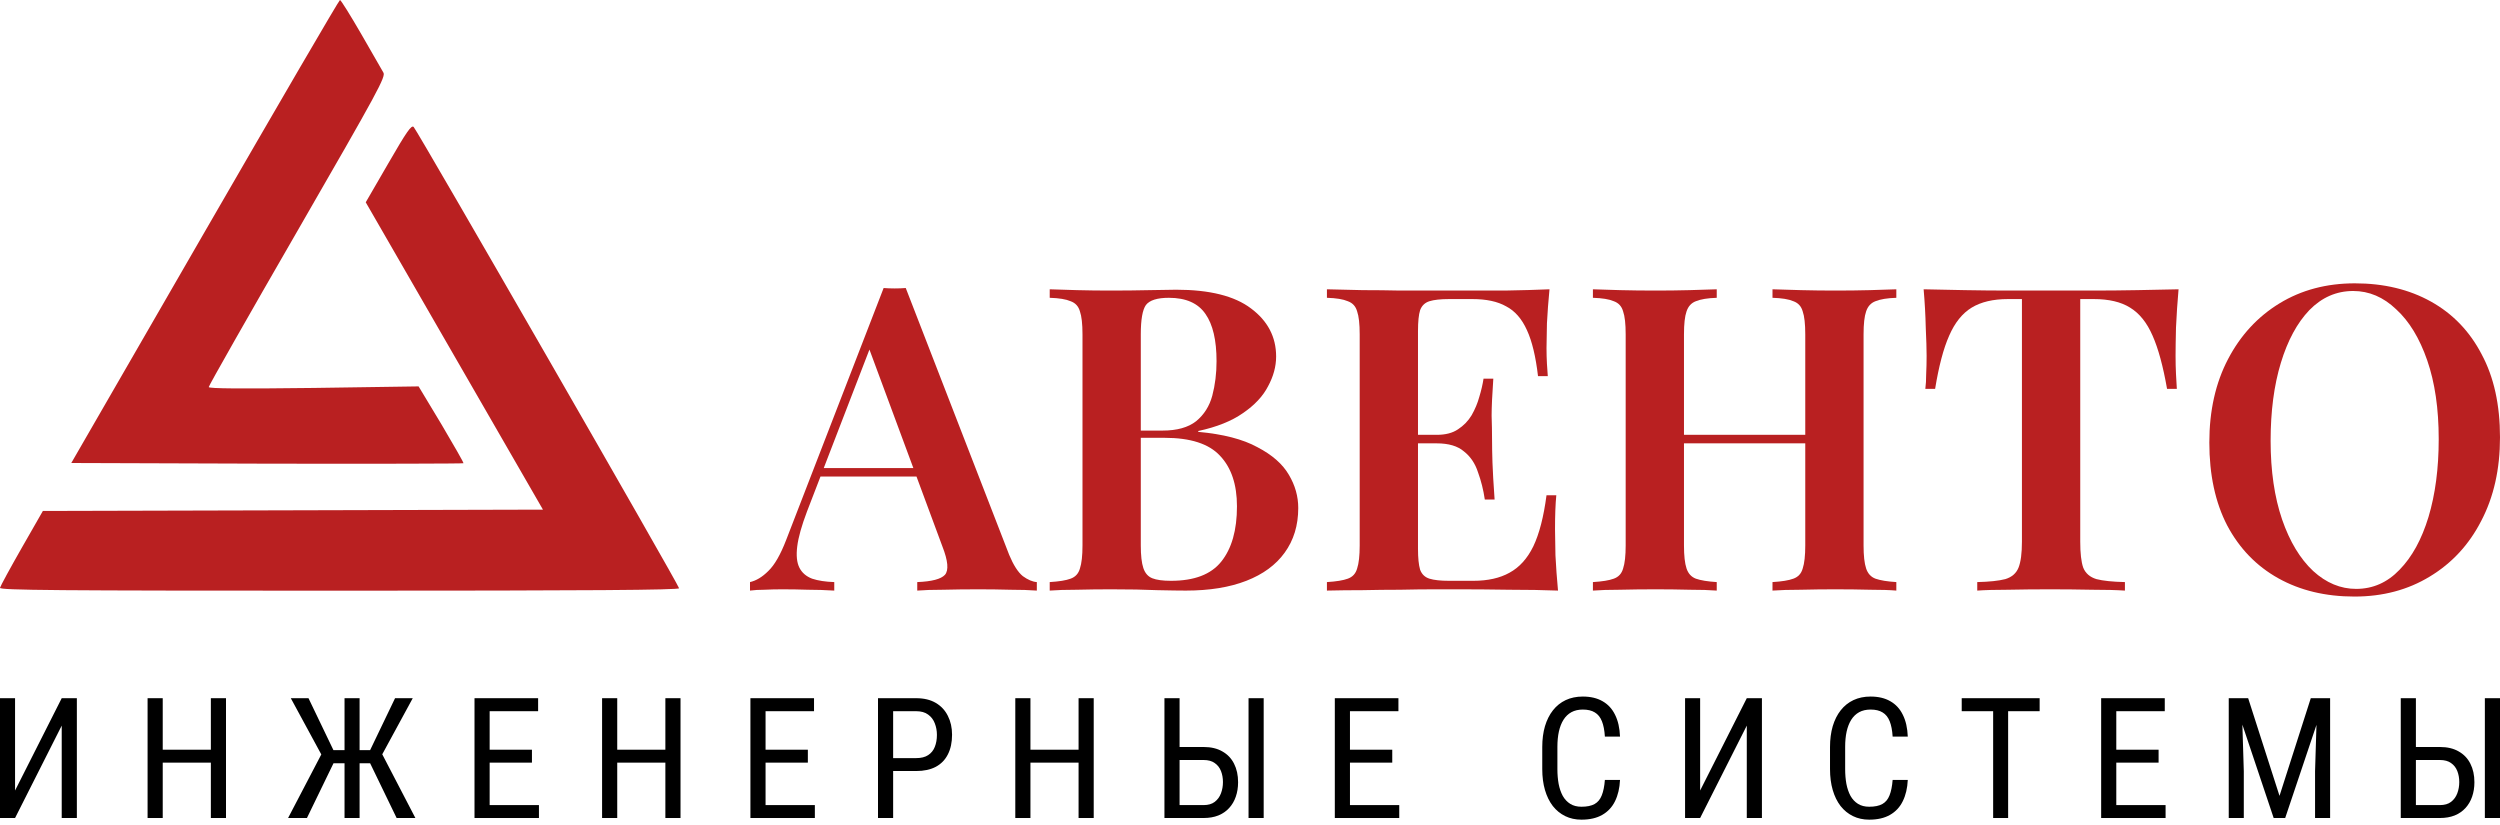
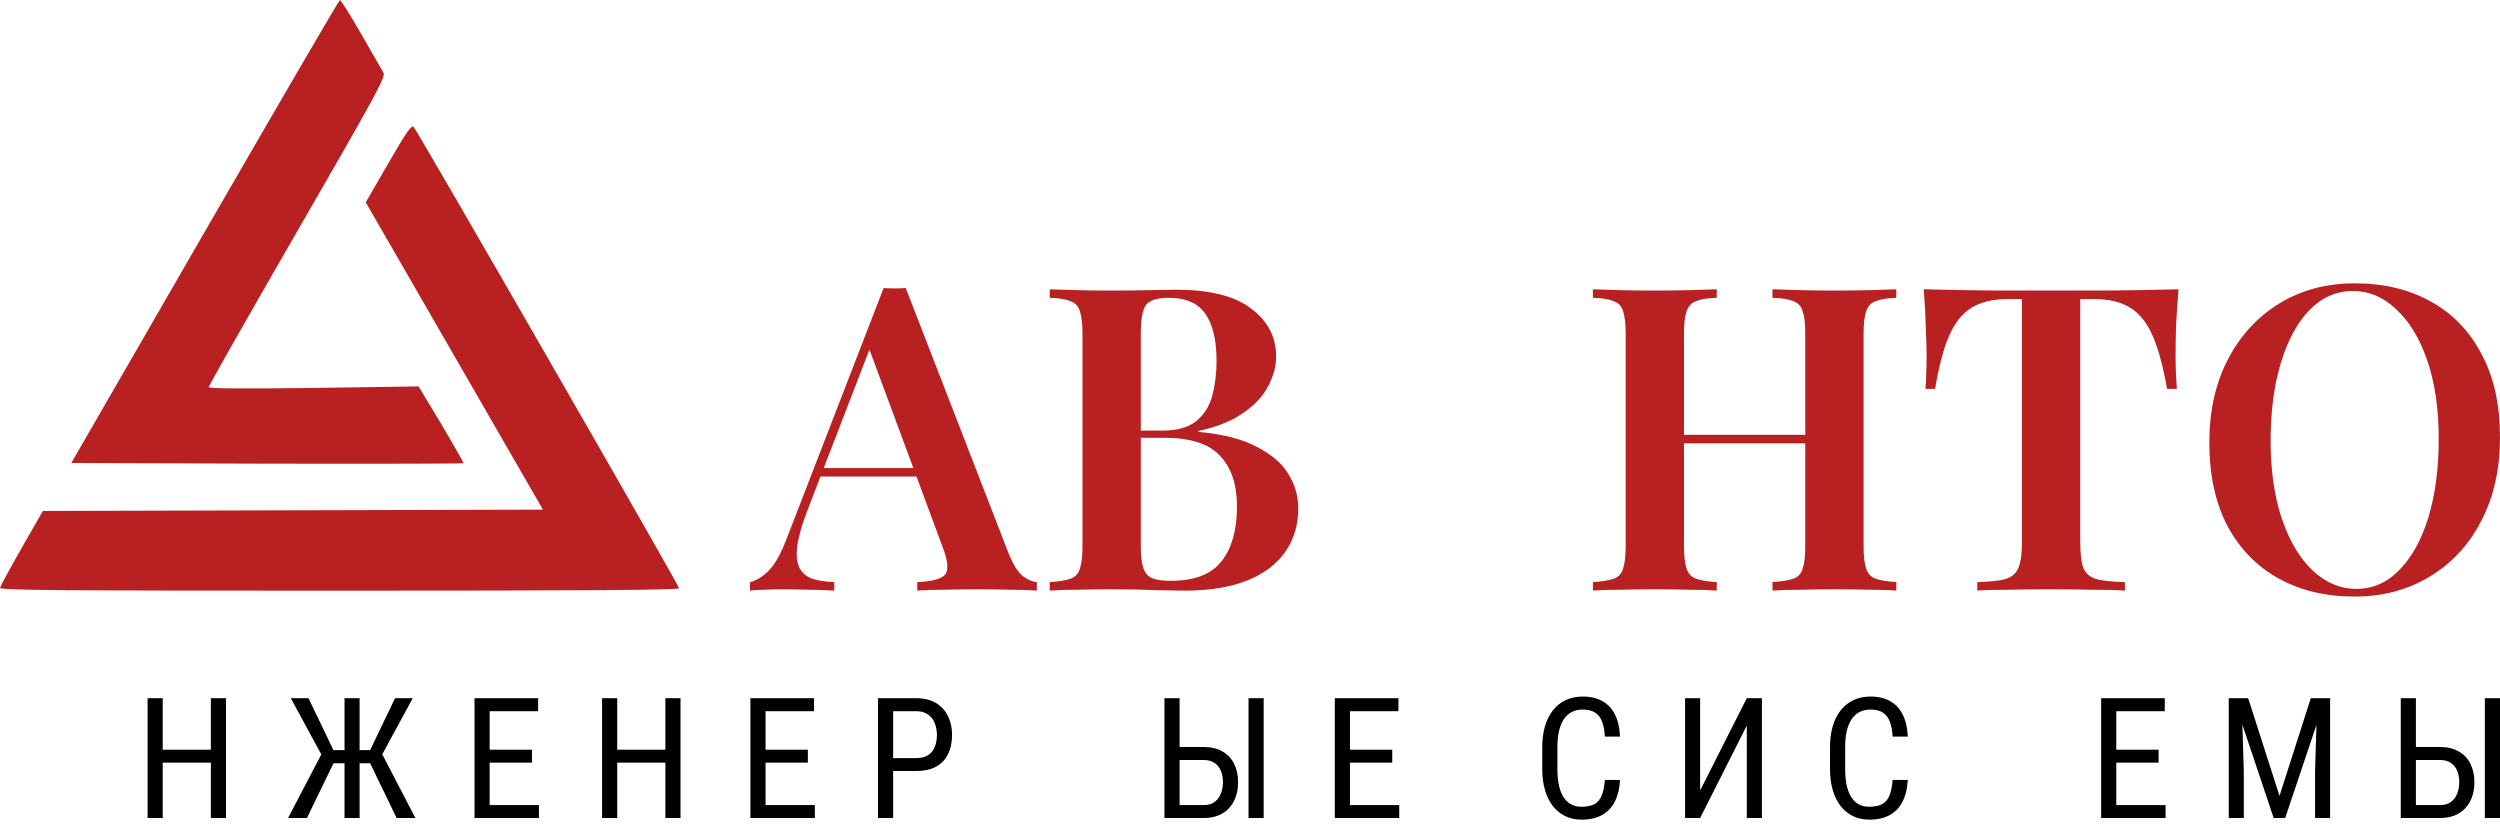
<svg xmlns="http://www.w3.org/2000/svg" width="300" height="99" viewBox="0 0 300 99" fill="none">
  <path d="M24.596 27.767L8.554 55.56L32.031 55.64C44.955 55.667 55.56 55.64 55.614 55.587C55.667 55.533 54.468 53.455 52.975 50.923L50.231 46.367L37.653 46.553C28.886 46.66 25.049 46.633 25.049 46.447C25.049 46.287 29.845 37.839 35.708 27.687C45.434 10.819 46.34 9.167 45.994 8.687C45.807 8.367 44.608 6.289 43.329 4.05C42.05 1.839 40.904 -0 40.797 -0C40.691 -0 33.416 12.498 24.596 27.767Z" fill="#B92021" />
  <path d="M46.607 19.586L43.889 24.276L54.522 42.716L65.154 61.156L35.149 61.236L5.144 61.316L2.612 65.739C1.226 68.164 0.054 70.323 0.001 70.536C-0.079 70.829 6.849 70.882 40.691 70.882C70.856 70.882 81.489 70.802 81.489 70.589C81.489 70.243 50.151 15.802 49.645 15.242C49.379 14.949 48.792 15.802 46.607 19.586Z" fill="#B92021" />
  <path d="M108.691 34.562L121.101 66.582C121.611 67.807 122.156 68.659 122.735 69.135C123.348 69.578 123.91 69.816 124.42 69.85V70.871C123.535 70.803 122.463 70.769 121.203 70.769C119.977 70.735 118.718 70.718 117.424 70.718C115.926 70.718 114.53 70.735 113.236 70.769C111.942 70.769 110.887 70.803 110.07 70.871V69.85C111.806 69.782 112.913 69.493 113.389 68.982C113.866 68.437 113.764 67.297 113.083 65.56L104.095 41.303L105.014 40.179L96.843 61.373C96.196 63.075 95.805 64.471 95.669 65.56C95.532 66.65 95.618 67.501 95.924 68.114C96.23 68.727 96.741 69.169 97.456 69.442C98.171 69.68 99.056 69.816 100.112 69.85V70.871C99.022 70.803 97.967 70.769 96.945 70.769C95.924 70.735 94.903 70.718 93.881 70.718C93.132 70.718 92.417 70.735 91.736 70.769C91.09 70.769 90.511 70.803 90 70.871V69.85C90.749 69.68 91.481 69.237 92.196 68.522C92.945 67.807 93.66 66.565 94.341 64.794L106.036 34.562C106.444 34.596 106.887 34.613 107.363 34.613C107.84 34.613 108.283 34.596 108.691 34.562ZM113.134 56.164V57.185H97.916L98.426 56.164H113.134Z" fill="#B92021" />
  <path d="M125.966 34.715C126.817 34.749 127.907 34.783 129.235 34.817C130.562 34.851 131.89 34.868 133.218 34.868C134.886 34.868 136.469 34.851 137.967 34.817C139.465 34.783 140.521 34.766 141.134 34.766C145.151 34.766 148.147 35.515 150.122 37.013C152.13 38.511 153.135 40.435 153.135 42.784C153.135 43.975 152.811 45.167 152.164 46.359C151.552 47.55 150.547 48.623 149.151 49.576C147.79 50.529 146.002 51.244 143.789 51.721V51.823C146.785 52.095 149.151 52.708 150.888 53.661C152.658 54.581 153.918 55.687 154.667 56.981C155.416 58.241 155.79 59.568 155.79 60.964C155.79 63.041 155.246 64.828 154.156 66.326C153.101 67.79 151.569 68.914 149.56 69.697C147.551 70.48 145.134 70.871 142.308 70.871C141.559 70.871 140.419 70.855 138.887 70.82C137.355 70.752 135.499 70.718 133.32 70.718C131.924 70.718 130.562 70.735 129.235 70.769C127.907 70.769 126.817 70.803 125.966 70.871V69.85C127.09 69.782 127.924 69.646 128.469 69.442C129.047 69.237 129.422 68.829 129.592 68.216C129.796 67.603 129.899 66.684 129.899 65.458V40.128C129.899 38.868 129.796 37.949 129.592 37.37C129.422 36.758 129.047 36.349 128.469 36.145C127.924 35.907 127.09 35.77 125.966 35.736V34.715ZM140.265 35.736C138.87 35.736 137.95 36.026 137.508 36.605C137.099 37.183 136.895 38.358 136.895 40.128V65.458C136.895 66.65 136.997 67.552 137.201 68.165C137.406 68.778 137.763 69.186 138.274 69.391C138.784 69.595 139.533 69.697 140.521 69.697C143.313 69.697 145.321 68.931 146.547 67.399C147.807 65.833 148.436 63.62 148.436 60.76C148.436 58.138 147.756 56.113 146.394 54.683C145.066 53.253 142.853 52.538 139.755 52.538H135.108C135.108 52.538 135.108 52.402 135.108 52.129C135.108 51.823 135.108 51.67 135.108 51.67H139.499C141.236 51.67 142.581 51.295 143.534 50.546C144.487 49.763 145.134 48.742 145.474 47.482C145.815 46.188 145.985 44.809 145.985 43.346C145.985 40.826 145.543 38.937 144.657 37.677C143.772 36.383 142.308 35.736 140.265 35.736Z" fill="#B92021" />
-   <path d="M185.94 34.715C185.803 36.111 185.701 37.473 185.633 38.8C185.599 40.094 185.582 41.081 185.582 41.762C185.582 42.409 185.599 43.039 185.633 43.652C185.667 44.231 185.701 44.724 185.735 45.133H184.561C184.288 42.784 183.846 40.945 183.233 39.617C182.62 38.256 181.786 37.302 180.731 36.758C179.709 36.179 178.364 35.889 176.696 35.889H173.887C172.866 35.889 172.083 35.975 171.538 36.145C170.993 36.315 170.619 36.673 170.415 37.217C170.244 37.762 170.159 38.596 170.159 39.72V65.867C170.159 66.956 170.244 67.79 170.415 68.369C170.619 68.914 170.993 69.271 171.538 69.442C172.083 69.612 172.866 69.697 173.887 69.697H176.798C178.535 69.697 179.982 69.374 181.139 68.727C182.331 68.08 183.284 67.024 183.999 65.56C184.714 64.062 185.242 62.02 185.582 59.432H186.757C186.654 60.488 186.603 61.849 186.603 63.518C186.603 64.233 186.62 65.271 186.654 66.633C186.723 67.995 186.825 69.408 186.961 70.871C185.225 70.803 183.267 70.769 181.088 70.769C178.909 70.735 176.968 70.718 175.266 70.718C174.483 70.718 173.445 70.718 172.151 70.718C170.891 70.718 169.512 70.735 168.014 70.769C166.55 70.769 165.052 70.786 163.52 70.82C162.022 70.82 160.592 70.838 159.231 70.871V69.85C160.354 69.782 161.188 69.646 161.733 69.442C162.312 69.237 162.686 68.829 162.857 68.216C163.061 67.603 163.163 66.684 163.163 65.458V40.128C163.163 38.868 163.061 37.949 162.857 37.37C162.686 36.758 162.312 36.349 161.733 36.145C161.188 35.907 160.354 35.77 159.231 35.736V34.715C160.592 34.749 162.022 34.783 163.52 34.817C165.052 34.817 166.55 34.834 168.014 34.868C169.512 34.868 170.891 34.868 172.151 34.868C173.445 34.868 174.483 34.868 175.266 34.868C176.832 34.868 178.603 34.868 180.577 34.868C182.586 34.834 184.373 34.783 185.94 34.715ZM177.717 52.18C177.717 52.18 177.717 52.351 177.717 52.691C177.717 53.032 177.717 53.202 177.717 53.202H168.627C168.627 53.202 168.627 53.032 168.627 52.691C168.627 52.351 168.627 52.18 168.627 52.18H177.717ZM179.198 45.439C179.062 47.38 178.994 48.861 178.994 49.882C179.028 50.904 179.045 51.84 179.045 52.691C179.045 53.542 179.062 54.478 179.096 55.5C179.13 56.521 179.215 58.002 179.352 59.943H178.177C178.007 58.785 177.734 57.696 177.36 56.675C177.02 55.619 176.458 54.785 175.675 54.172C174.926 53.525 173.836 53.202 172.406 53.202V52.18C173.462 52.18 174.313 51.959 174.96 51.517C175.641 51.074 176.185 50.512 176.594 49.831C177.003 49.116 177.309 48.384 177.513 47.635C177.752 46.852 177.922 46.12 178.024 45.439H179.198Z" fill="#B92021" />
  <path d="M212.699 70.871V69.85C213.823 69.782 214.657 69.646 215.202 69.442C215.781 69.237 216.155 68.829 216.325 68.216C216.53 67.603 216.632 66.684 216.632 65.458V40.128C216.632 38.868 216.53 37.949 216.325 37.37C216.155 36.758 215.781 36.349 215.202 36.145C214.657 35.907 213.823 35.77 212.699 35.736V34.715C213.619 34.749 214.759 34.783 216.121 34.817C217.483 34.851 218.845 34.868 220.207 34.868C221.705 34.868 223.1 34.851 224.394 34.817C225.722 34.783 226.777 34.749 227.56 34.715V35.736C226.471 35.77 225.637 35.907 225.058 36.145C224.513 36.349 224.139 36.758 223.935 37.37C223.73 37.949 223.628 38.868 223.628 40.128V65.458C223.628 66.684 223.73 67.603 223.935 68.216C224.139 68.829 224.513 69.237 225.058 69.442C225.637 69.646 226.471 69.782 227.56 69.85V70.871C226.777 70.803 225.722 70.769 224.394 70.769C223.1 70.735 221.705 70.718 220.207 70.718C218.845 70.718 217.483 70.735 216.121 70.769C214.759 70.769 213.619 70.803 212.699 70.871ZM191.149 70.871V69.85C192.272 69.782 193.106 69.646 193.651 69.442C194.23 69.237 194.604 68.829 194.774 68.216C194.979 67.603 195.081 66.684 195.081 65.458V40.128C195.081 38.868 194.979 37.949 194.774 37.37C194.604 36.758 194.23 36.349 193.651 36.145C193.106 35.907 192.272 35.77 191.149 35.736V34.715C192 34.749 193.089 34.783 194.417 34.817C195.745 34.851 197.175 34.868 198.707 34.868C200.068 34.868 201.413 34.851 202.741 34.817C204.069 34.783 205.158 34.749 206.009 34.715V35.736C204.92 35.77 204.086 35.907 203.507 36.145C202.962 36.349 202.588 36.758 202.384 37.37C202.179 37.949 202.077 38.868 202.077 40.128V65.458C202.077 66.684 202.179 67.603 202.384 68.216C202.588 68.829 202.962 69.237 203.507 69.442C204.086 69.646 204.92 69.782 206.009 69.85V70.871C205.158 70.803 204.069 70.769 202.741 70.769C201.413 70.735 200.068 70.718 198.707 70.718C197.175 70.718 195.745 70.735 194.417 70.769C193.089 70.769 192 70.803 191.149 70.871ZM199.268 53.202V52.18H219.441V53.202H199.268Z" fill="#B92021" />
  <path d="M261.426 34.715C261.289 36.281 261.187 37.813 261.119 39.311C261.085 40.775 261.068 41.899 261.068 42.682C261.068 43.465 261.085 44.197 261.119 44.878C261.153 45.559 261.187 46.154 261.221 46.665H260.047C259.57 43.941 258.991 41.813 258.31 40.281C257.63 38.715 256.727 37.592 255.604 36.911C254.514 36.23 253.067 35.889 251.263 35.889H249.629V64.999C249.629 66.394 249.748 67.433 249.986 68.114C250.259 68.795 250.786 69.254 251.569 69.493C252.352 69.697 253.493 69.816 254.991 69.85V70.871C253.97 70.803 252.642 70.769 251.008 70.769C249.373 70.735 247.705 70.718 246.003 70.718C244.233 70.718 242.564 70.735 240.998 70.769C239.466 70.769 238.224 70.803 237.27 70.871V69.85C238.734 69.816 239.858 69.697 240.641 69.493C241.424 69.254 241.952 68.795 242.224 68.114C242.496 67.433 242.632 66.394 242.632 64.999V35.889H240.947C239.177 35.889 237.73 36.23 236.606 36.911C235.483 37.592 234.581 38.715 233.9 40.281C233.219 41.813 232.657 43.941 232.214 46.665H231.04C231.108 46.154 231.142 45.559 231.142 44.878C231.176 44.197 231.193 43.465 231.193 42.682C231.193 41.899 231.159 40.775 231.091 39.311C231.057 37.813 230.972 36.281 230.836 34.715C232.334 34.749 233.985 34.783 235.789 34.817C237.594 34.851 239.398 34.868 241.203 34.868C243.007 34.868 244.658 34.868 246.156 34.868C247.62 34.868 249.254 34.868 251.059 34.868C252.863 34.868 254.668 34.851 256.472 34.817C258.276 34.783 259.928 34.749 261.426 34.715Z" fill="#B92021" />
  <path d="M282.586 34C286.058 34 289.105 34.732 291.727 36.196C294.348 37.66 296.374 39.771 297.804 42.529C299.268 45.252 300 48.572 300 52.487C300 56.3 299.251 59.636 297.753 62.496C296.289 65.356 294.229 67.586 291.574 69.186C288.952 70.786 285.939 71.587 282.535 71.587C279.062 71.587 276.015 70.855 273.393 69.391C270.772 67.927 268.729 65.816 267.265 63.058C265.835 60.3 265.12 56.981 265.12 53.1C265.12 49.286 265.869 45.95 267.367 43.09C268.865 40.23 270.925 38 273.546 36.4C276.168 34.8 279.181 34 282.586 34ZM282.381 34.919C280.373 34.919 278.619 35.685 277.121 37.217C275.657 38.749 274.517 40.86 273.7 43.55C272.883 46.239 272.474 49.355 272.474 52.895C272.474 56.504 272.934 59.654 273.853 62.343C274.772 64.999 276.015 67.058 277.581 68.522C279.147 69.952 280.866 70.667 282.739 70.667C284.748 70.667 286.484 69.901 287.948 68.369C289.446 66.837 290.603 64.726 291.42 62.037C292.238 59.313 292.646 56.198 292.646 52.691C292.646 49.048 292.187 45.899 291.267 43.243C290.348 40.588 289.105 38.545 287.539 37.115C286.007 35.651 284.288 34.919 282.381 34.919Z" fill="#B92021" />
-   <path d="M1.807 94.863L7.406 83.784H9.223V98.161H7.406V87.072L1.807 98.161H0V83.784H1.807V94.863Z" fill="black" />
  <path d="M25.511 89.965V91.516H19.28V89.965H25.511ZM19.527 83.784V98.161H17.71V83.784H19.527ZM27.12 83.784V98.161H25.303V83.784H27.12Z" fill="black" />
  <path d="M39.132 91.595L34.896 83.784H37.019L40.011 90.015H42.391L42.085 91.595H39.132ZM40.09 91.447L36.832 98.161H34.57L38.935 89.807L40.09 91.447ZM43.151 83.784V98.161H41.344V83.784H43.151ZM49.53 83.784L45.284 91.595H42.44L42.124 90.015H44.415L47.407 83.784H49.53ZM47.595 98.161L44.346 91.447L45.502 89.807L49.846 98.161H47.595Z" fill="black" />
  <path d="M64.673 96.611V98.161H58.432V96.611H64.673ZM58.758 83.784V98.161H56.941V83.784H58.758ZM63.833 89.965V91.516H58.432V89.965H63.833ZM64.574 83.784V85.344H58.432V83.784H64.574Z" fill="black" />
  <path d="M80.052 89.965V91.516H73.821V89.965H80.052ZM74.068 83.784V98.161H72.251V83.784H74.068ZM81.662 83.784V98.161H79.845V83.784H81.662Z" fill="black" />
  <path d="M97.782 96.611V98.161H91.541V96.611H97.782ZM91.867 83.784V98.161H90.05V83.784H91.867ZM96.942 89.965V91.516H91.541V89.965H96.942ZM97.683 83.784V85.344H91.541V83.784H97.683Z" fill="black" />
  <path d="M109.942 92.523H106.802V90.973H109.942C110.534 90.973 111.012 90.854 111.374 90.617C111.742 90.38 112.009 90.051 112.174 89.63C112.345 89.208 112.43 88.728 112.43 88.188C112.43 87.694 112.345 87.23 112.174 86.796C112.009 86.361 111.742 86.012 111.374 85.749C111.012 85.479 110.534 85.344 109.942 85.344H107.177V98.161H105.36V83.784H109.942C110.87 83.784 111.654 83.972 112.292 84.347C112.931 84.722 113.415 85.242 113.744 85.907C114.079 86.565 114.247 87.319 114.247 88.168C114.247 89.09 114.079 89.876 113.744 90.528C113.415 91.18 112.931 91.677 112.292 92.019C111.654 92.355 110.87 92.523 109.942 92.523Z" fill="black" />
-   <path d="M129.637 89.965V91.516H123.406V89.965H129.637ZM123.653 83.784V98.161H121.836V83.784H123.653ZM131.246 83.784V98.161H129.429V83.784H131.246Z" fill="black" />
  <path d="M141.165 89.639H144.433C145.322 89.639 146.073 89.817 146.685 90.173C147.304 90.522 147.771 91.012 148.087 91.644C148.409 92.276 148.571 93.017 148.571 93.866C148.571 94.498 148.479 95.077 148.294 95.604C148.117 96.124 147.85 96.578 147.494 96.966C147.146 97.348 146.714 97.644 146.201 97.855C145.687 98.059 145.098 98.161 144.433 98.161H139.733V83.784H141.55V96.611H144.433C144.986 96.611 145.431 96.483 145.766 96.226C146.109 95.963 146.359 95.62 146.517 95.199C146.675 94.778 146.754 94.327 146.754 93.846C146.754 93.365 146.675 92.924 146.517 92.523C146.359 92.121 146.109 91.802 145.766 91.565C145.431 91.322 144.986 91.2 144.433 91.2H141.165V89.639ZM151.642 83.784V98.161H149.825V83.784H151.642Z" fill="black" />
  <path d="M167.91 96.611V98.161H161.669V96.611H167.91ZM161.995 83.784V98.161H160.178V83.784H161.995ZM167.071 89.965V91.516H161.669V89.965H167.071ZM167.811 83.784V85.344H161.669V83.784H167.811Z" fill="black" />
  <path d="M192.586 93.589H194.403C194.357 94.577 194.156 95.429 193.801 96.147C193.452 96.858 192.941 97.404 192.27 97.786C191.605 98.168 190.772 98.359 189.772 98.359C189.054 98.359 188.406 98.217 187.826 97.934C187.247 97.651 186.75 97.246 186.335 96.72C185.927 96.186 185.615 95.548 185.397 94.804C185.18 94.06 185.071 93.224 185.071 92.296V89.639C185.071 88.718 185.18 87.885 185.397 87.141C185.621 86.397 185.94 85.762 186.355 85.236C186.776 84.702 187.287 84.294 187.886 84.011C188.491 83.728 189.176 83.586 189.94 83.586C190.874 83.586 191.664 83.774 192.309 84.149C192.961 84.518 193.461 85.061 193.81 85.779C194.166 86.49 194.363 87.362 194.403 88.395H192.586C192.54 87.638 192.421 87.023 192.23 86.549C192.04 86.068 191.756 85.716 191.381 85.492C191.013 85.262 190.532 85.147 189.94 85.147C189.413 85.147 188.955 85.252 188.567 85.463C188.185 85.673 187.869 85.976 187.619 86.371C187.375 86.759 187.191 87.23 187.066 87.783C186.948 88.329 186.888 88.942 186.888 89.62V92.296C186.888 92.928 186.938 93.517 187.036 94.063C187.142 94.61 187.306 95.09 187.53 95.505C187.761 95.913 188.06 96.232 188.429 96.463C188.797 96.693 189.245 96.808 189.772 96.808C190.437 96.808 190.963 96.7 191.352 96.483C191.74 96.265 192.026 95.92 192.211 95.446C192.402 94.972 192.527 94.353 192.586 93.589Z" fill="black" />
  <path d="M204.016 94.863L209.614 83.784H211.431V98.161H209.614V87.072L204.016 98.161H202.208V83.784H204.016V94.863Z" fill="black" />
  <path d="M227.117 93.589H228.934C228.888 94.577 228.687 95.429 228.331 96.147C227.982 96.858 227.472 97.404 226.801 97.786C226.136 98.168 225.303 98.359 224.303 98.359C223.585 98.359 222.937 98.217 222.357 97.934C221.778 97.651 221.281 97.246 220.866 96.72C220.458 96.186 220.145 95.548 219.928 94.804C219.711 94.06 219.602 93.224 219.602 92.296V89.639C219.602 88.718 219.711 87.885 219.928 87.141C220.152 86.397 220.471 85.762 220.886 85.236C221.307 84.702 221.817 84.294 222.417 84.011C223.022 83.728 223.707 83.586 224.47 83.586C225.405 83.586 226.195 83.774 226.84 84.149C227.492 84.518 227.992 85.061 228.341 85.779C228.697 86.49 228.894 87.362 228.934 88.395H227.117C227.071 87.638 226.952 87.023 226.761 86.549C226.57 86.068 226.287 85.716 225.912 85.492C225.543 85.262 225.063 85.147 224.47 85.147C223.944 85.147 223.486 85.252 223.098 85.463C222.716 85.673 222.4 85.976 222.15 86.371C221.906 86.759 221.722 87.23 221.597 87.783C221.478 88.329 221.419 88.942 221.419 89.62V92.296C221.419 92.928 221.469 93.517 221.567 94.063C221.673 94.61 221.837 95.09 222.061 95.505C222.291 95.913 222.591 96.232 222.96 96.463C223.328 96.693 223.776 96.808 224.303 96.808C224.967 96.808 225.494 96.7 225.882 96.483C226.271 96.265 226.557 95.92 226.742 95.446C226.932 94.972 227.058 94.353 227.117 93.589Z" fill="black" />
-   <path d="M240.976 83.784V98.161H239.178V83.784H240.976ZM244.757 83.784V85.344H235.406V83.784H244.757Z" fill="black" />
  <path d="M259.87 96.611V98.161H253.63V96.611H259.87ZM253.955 83.784V98.161H252.139V83.784H253.955ZM259.031 89.965V91.516H253.63V89.965H259.031ZM259.772 83.784V85.344H253.63V83.784H259.772Z" fill="black" />
  <path d="M268.022 83.784H269.779L273.541 95.505L277.294 83.784H279.051L274.223 98.161H272.84L268.022 83.784ZM267.449 83.784H268.989L269.256 92.552V98.161H267.449V83.784ZM278.074 83.784H279.614V98.161H277.807V92.552L278.074 83.784Z" fill="black" />
  <path d="M289.523 89.639H292.792C293.68 89.639 294.431 89.817 295.043 90.173C295.662 90.522 296.129 91.012 296.445 91.644C296.768 92.276 296.929 93.017 296.929 93.866C296.929 94.498 296.837 95.077 296.653 95.604C296.475 96.124 296.208 96.578 295.853 96.966C295.504 97.348 295.073 97.644 294.559 97.855C294.046 98.059 293.456 98.161 292.792 98.161H288.091V83.784H289.908V96.611H292.792C293.345 96.611 293.789 96.483 294.125 96.226C294.467 95.963 294.717 95.62 294.875 95.199C295.033 94.778 295.112 94.327 295.112 93.846C295.112 93.365 295.033 92.924 294.875 92.523C294.717 92.121 294.467 91.802 294.125 91.565C293.789 91.322 293.345 91.2 292.792 91.2H289.523V89.639ZM300 83.784V98.161H298.183V83.784H300Z" fill="black" />
</svg>